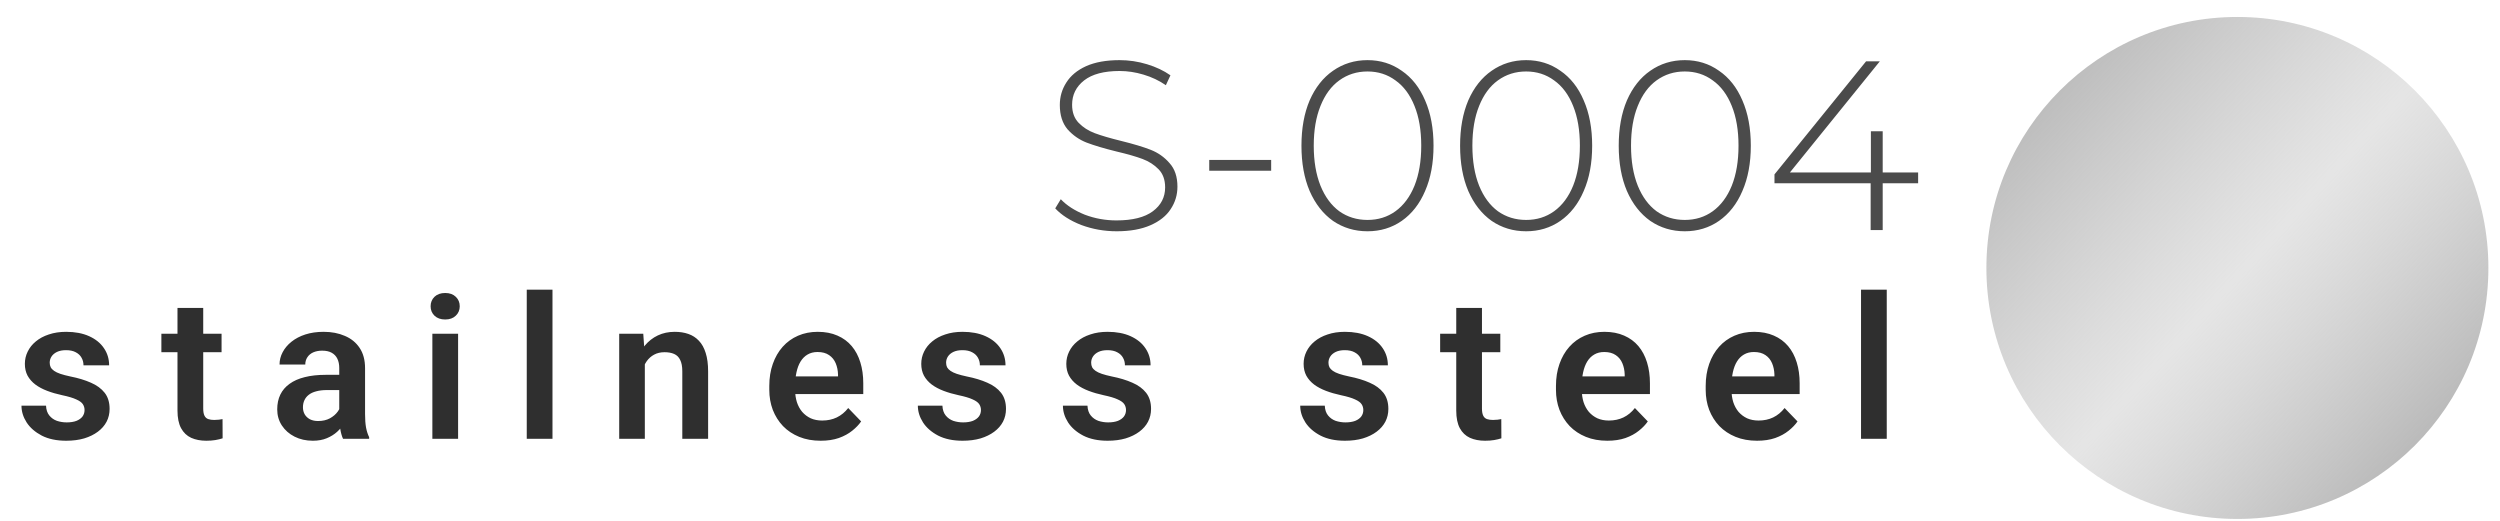
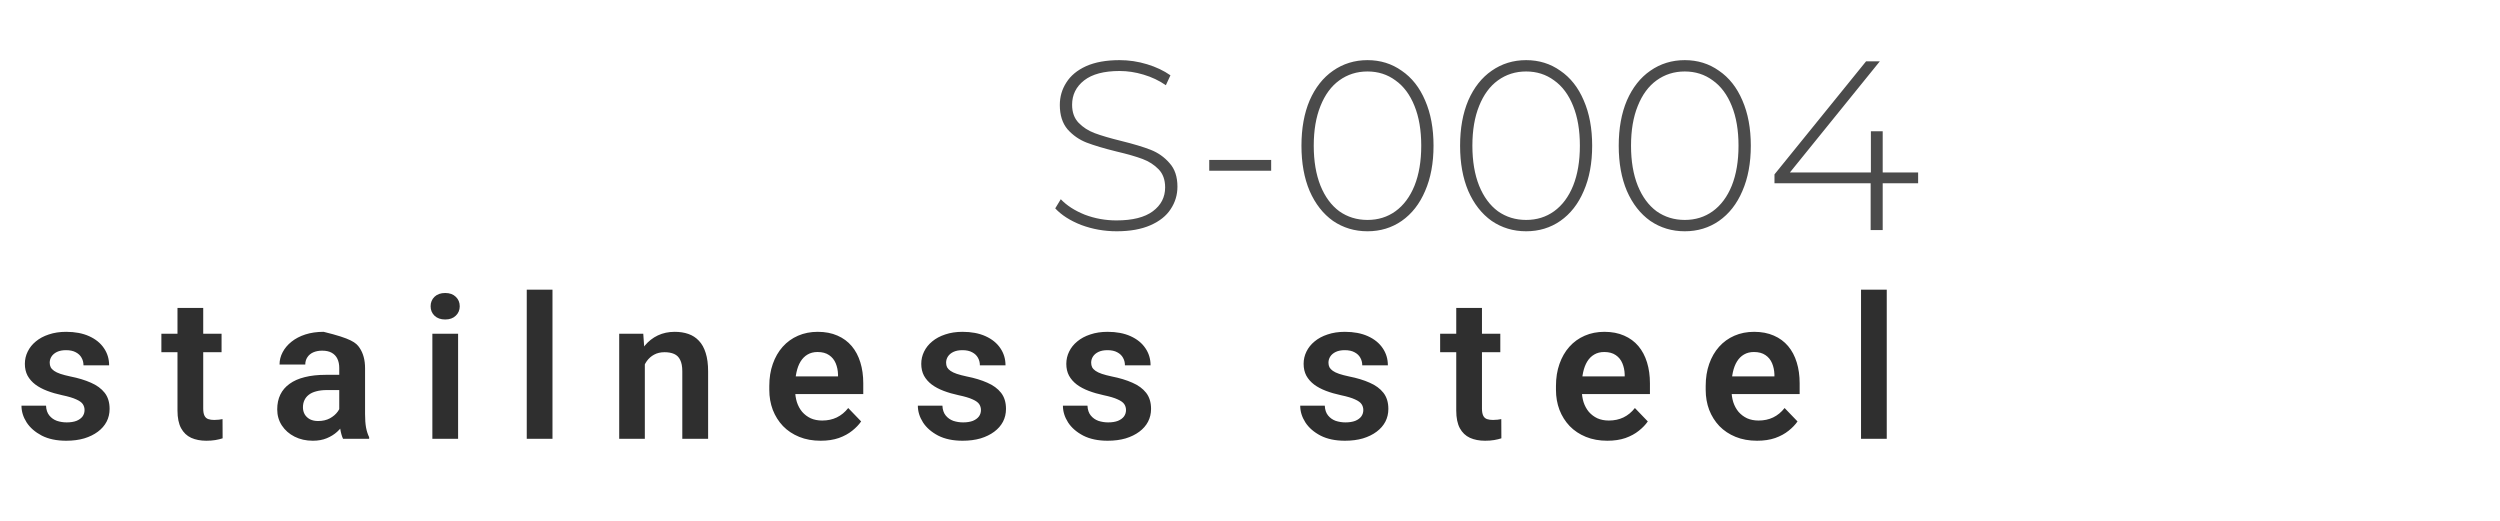
<svg xmlns="http://www.w3.org/2000/svg" width="163" height="34" viewBox="0 0 163 34" fill="none">
-   <circle cx="145.878" cy="17.471" r="16.365" transform="rotate(-90 145.878 17.471)" fill="url(#paint0_linear_680_633)" />
-   <path d="M5.513 26.736C5.513 26.593 5.475 26.464 5.4 26.35C5.324 26.236 5.18 26.133 4.969 26.04C4.762 25.943 4.459 25.852 4.058 25.768C3.703 25.692 3.376 25.597 3.077 25.483C2.777 25.369 2.52 25.232 2.305 25.071C2.089 24.907 1.921 24.715 1.798 24.495C1.68 24.272 1.621 24.014 1.621 23.723C1.621 23.441 1.682 23.175 1.805 22.926C1.927 22.673 2.104 22.451 2.336 22.261C2.568 22.067 2.851 21.915 3.184 21.806C3.518 21.692 3.893 21.635 4.311 21.635C4.893 21.635 5.393 21.73 5.811 21.919C6.233 22.109 6.556 22.371 6.779 22.704C7.003 23.033 7.115 23.405 7.115 23.818H5.444C5.444 23.637 5.402 23.472 5.317 23.325C5.237 23.177 5.113 23.059 4.944 22.97C4.775 22.877 4.562 22.831 4.305 22.831C4.073 22.831 3.876 22.869 3.716 22.945C3.56 23.021 3.442 23.12 3.362 23.242C3.281 23.365 3.241 23.5 3.241 23.647C3.241 23.757 3.262 23.856 3.305 23.945C3.351 24.029 3.425 24.107 3.526 24.179C3.627 24.251 3.764 24.316 3.938 24.375C4.115 24.434 4.332 24.491 4.589 24.546C5.1 24.647 5.545 24.782 5.925 24.951C6.309 25.116 6.608 25.335 6.824 25.609C7.039 25.884 7.146 26.234 7.146 26.66C7.146 26.964 7.081 27.242 6.95 27.495C6.819 27.744 6.629 27.962 6.381 28.147C6.132 28.333 5.834 28.479 5.488 28.584C5.142 28.685 4.752 28.736 4.317 28.736C3.689 28.736 3.157 28.624 2.722 28.401C2.288 28.173 1.959 27.886 1.735 27.54C1.511 27.189 1.4 26.827 1.4 26.451H3.001C3.013 26.717 3.085 26.93 3.216 27.09C3.347 27.251 3.511 27.367 3.71 27.439C3.912 27.506 4.125 27.54 4.349 27.54C4.602 27.54 4.815 27.506 4.988 27.439C5.161 27.367 5.292 27.272 5.381 27.154C5.469 27.031 5.513 26.892 5.513 26.736ZM14.446 21.761V22.964H10.522V21.761L14.446 21.761ZM11.572 20.078L13.25 20.078L13.25 26.635C13.25 26.837 13.277 26.993 13.332 27.103C13.387 27.213 13.469 27.287 13.579 27.325C13.688 27.363 13.819 27.381 13.971 27.381C14.081 27.381 14.182 27.375 14.275 27.363C14.368 27.35 14.446 27.337 14.509 27.325L14.515 28.578C14.376 28.624 14.218 28.662 14.041 28.692C13.868 28.721 13.672 28.736 13.452 28.736C13.077 28.736 12.748 28.673 12.465 28.546C12.182 28.415 11.963 28.206 11.807 27.919C11.65 27.628 11.572 27.244 11.572 26.768L11.572 20.078ZM22.119 27.154V23.995C22.119 23.763 22.079 23.563 21.998 23.394C21.918 23.225 21.796 23.095 21.631 23.002C21.467 22.909 21.258 22.863 21.005 22.863C20.781 22.863 20.585 22.901 20.416 22.977C20.252 23.052 20.125 23.16 20.037 23.299C19.948 23.434 19.904 23.59 19.904 23.768H18.226C18.226 23.485 18.294 23.217 18.429 22.964C18.564 22.706 18.756 22.479 19.005 22.28C19.258 22.078 19.56 21.919 19.91 21.806C20.264 21.692 20.661 21.635 21.1 21.635C21.619 21.635 22.081 21.723 22.486 21.901C22.895 22.073 23.216 22.335 23.448 22.685C23.684 23.035 23.802 23.477 23.802 24.008V26.995C23.802 27.337 23.823 27.631 23.866 27.875C23.912 28.116 23.98 28.325 24.068 28.502V28.609H22.366C22.285 28.436 22.224 28.217 22.182 27.951C22.14 27.681 22.119 27.415 22.119 27.154ZM22.353 24.439L22.366 25.432H21.309C21.047 25.432 20.817 25.46 20.619 25.514C20.421 25.565 20.258 25.641 20.131 25.742C20.005 25.839 19.91 25.957 19.847 26.097C19.783 26.232 19.752 26.386 19.752 26.559C19.752 26.727 19.79 26.879 19.866 27.014C19.946 27.149 20.06 27.257 20.207 27.337C20.359 27.413 20.537 27.451 20.739 27.451C21.034 27.451 21.292 27.392 21.511 27.274C21.731 27.152 21.901 27.004 22.024 26.831C22.146 26.658 22.212 26.493 22.22 26.337L22.701 27.059C22.642 27.232 22.553 27.415 22.435 27.609C22.317 27.803 22.165 27.985 21.98 28.154C21.794 28.323 21.57 28.462 21.309 28.571C21.047 28.681 20.743 28.736 20.397 28.736C19.954 28.736 19.558 28.647 19.207 28.47C18.857 28.293 18.581 28.05 18.378 27.742C18.176 27.434 18.075 27.084 18.075 26.692C18.075 26.329 18.142 26.008 18.277 25.73C18.412 25.451 18.612 25.217 18.878 25.027C19.144 24.833 19.473 24.687 19.866 24.59C20.262 24.489 20.716 24.439 21.226 24.439H22.353ZM29.868 21.761V28.609L28.19 28.609V21.761H29.868ZM28.076 19.97C28.076 19.721 28.161 19.514 28.33 19.35C28.503 19.185 28.735 19.103 29.026 19.103C29.317 19.103 29.547 19.185 29.716 19.35C29.889 19.514 29.975 19.721 29.975 19.97C29.975 20.215 29.889 20.419 29.716 20.584C29.547 20.749 29.317 20.831 29.026 20.831C28.735 20.831 28.503 20.749 28.33 20.584C28.161 20.419 28.076 20.215 28.076 19.97ZM36.022 18.888V28.609H34.344V18.888H36.022ZM42.043 23.223V28.609H40.372V21.761H41.941L42.043 23.223ZM41.777 24.939H41.283C41.287 24.441 41.355 23.989 41.486 23.584C41.616 23.179 41.8 22.831 42.036 22.54C42.277 22.249 42.562 22.025 42.891 21.869C43.22 21.713 43.587 21.635 43.992 21.635C44.321 21.635 44.618 21.681 44.884 21.774C45.15 21.867 45.378 22.014 45.568 22.217C45.762 22.419 45.91 22.685 46.011 23.014C46.116 23.339 46.169 23.74 46.169 24.217V28.609H44.486V24.204C44.486 23.892 44.439 23.645 44.346 23.464C44.258 23.282 44.127 23.154 43.954 23.078C43.785 23.002 43.576 22.964 43.327 22.964C43.07 22.964 42.844 23.017 42.65 23.122C42.46 23.223 42.3 23.365 42.169 23.546C42.043 23.727 41.946 23.936 41.878 24.173C41.81 24.409 41.777 24.664 41.777 24.939ZM53.507 28.736C52.988 28.736 52.521 28.652 52.108 28.483C51.694 28.314 51.342 28.08 51.051 27.78C50.764 27.477 50.542 27.124 50.386 26.723C50.234 26.318 50.158 25.884 50.158 25.419V25.166C50.158 24.639 50.234 24.16 50.386 23.73C50.538 23.295 50.753 22.922 51.032 22.609C51.31 22.297 51.644 22.057 52.032 21.888C52.42 21.719 52.848 21.635 53.317 21.635C53.802 21.635 54.23 21.717 54.602 21.881C54.973 22.042 55.283 22.27 55.532 22.565C55.781 22.86 55.969 23.215 56.095 23.628C56.222 24.038 56.285 24.491 56.285 24.989V25.692H50.918V24.54H54.639V24.413C54.631 24.147 54.58 23.905 54.488 23.685C54.395 23.462 54.251 23.285 54.057 23.154C53.863 23.019 53.612 22.951 53.304 22.951C53.055 22.951 52.838 23.006 52.652 23.116C52.471 23.221 52.319 23.373 52.197 23.571C52.078 23.765 51.99 23.998 51.931 24.268C51.872 24.538 51.842 24.837 51.842 25.166V25.419C51.842 25.706 51.88 25.972 51.956 26.217C52.036 26.462 52.152 26.675 52.304 26.856C52.46 27.033 52.646 27.173 52.861 27.274C53.08 27.371 53.329 27.419 53.608 27.419C53.958 27.419 54.275 27.352 54.557 27.217C54.844 27.078 55.093 26.873 55.304 26.603L56.146 27.477C56.002 27.687 55.808 27.89 55.564 28.084C55.323 28.278 55.032 28.436 54.69 28.559C54.348 28.677 53.954 28.736 53.507 28.736ZM63.958 26.736C63.958 26.593 63.92 26.464 63.844 26.35C63.768 26.236 63.625 26.133 63.414 26.04C63.207 25.943 62.903 25.852 62.502 25.768C62.148 25.692 61.821 25.597 61.521 25.483C61.222 25.369 60.964 25.232 60.749 25.071C60.534 24.907 60.365 24.715 60.243 24.495C60.125 24.272 60.066 24.014 60.066 23.723C60.066 23.441 60.127 23.175 60.249 22.926C60.371 22.673 60.549 22.451 60.781 22.261C61.013 22.067 61.296 21.915 61.629 21.806C61.962 21.692 62.338 21.635 62.755 21.635C63.338 21.635 63.838 21.73 64.255 21.919C64.677 22.109 65 22.371 65.224 22.704C65.447 23.033 65.559 23.405 65.559 23.818H63.888C63.888 23.637 63.846 23.472 63.762 23.325C63.682 23.177 63.557 23.059 63.388 22.97C63.22 22.877 63.007 22.831 62.749 22.831C62.517 22.831 62.321 22.869 62.16 22.945C62.004 23.021 61.886 23.12 61.806 23.242C61.726 23.365 61.686 23.5 61.686 23.647C61.686 23.757 61.707 23.856 61.749 23.945C61.796 24.029 61.869 24.107 61.971 24.179C62.072 24.251 62.209 24.316 62.382 24.375C62.559 24.434 62.777 24.491 63.034 24.546C63.544 24.647 63.99 24.782 64.369 24.951C64.753 25.116 65.053 25.335 65.268 25.609C65.483 25.884 65.591 26.234 65.591 26.66C65.591 26.964 65.525 27.242 65.395 27.495C65.264 27.744 65.074 27.962 64.825 28.147C64.576 28.333 64.279 28.479 63.933 28.584C63.587 28.685 63.196 28.736 62.762 28.736C62.133 28.736 61.602 28.624 61.167 28.401C60.732 28.173 60.403 27.886 60.179 27.54C59.956 27.189 59.844 26.827 59.844 26.451H61.445C61.458 26.717 61.53 26.93 61.66 27.09C61.791 27.251 61.956 27.367 62.154 27.439C62.357 27.506 62.57 27.54 62.793 27.54C63.047 27.54 63.26 27.506 63.433 27.439C63.606 27.367 63.736 27.272 63.825 27.154C63.914 27.031 63.958 26.892 63.958 26.736ZM73.416 26.736C73.416 26.593 73.378 26.464 73.302 26.35C73.226 26.236 73.082 26.133 72.871 26.04C72.665 25.943 72.361 25.852 71.96 25.768C71.606 25.692 71.279 25.597 70.979 25.483C70.679 25.369 70.422 25.232 70.207 25.071C69.992 24.907 69.823 24.715 69.701 24.495C69.582 24.272 69.523 24.014 69.523 23.723C69.523 23.441 69.585 23.175 69.707 22.926C69.829 22.673 70.006 22.451 70.239 22.261C70.471 22.067 70.753 21.915 71.087 21.806C71.42 21.692 71.796 21.635 72.213 21.635C72.796 21.635 73.296 21.73 73.713 21.919C74.135 22.109 74.458 22.371 74.681 22.704C74.905 23.033 75.017 23.405 75.017 23.818H73.346C73.346 23.637 73.304 23.472 73.219 23.325C73.139 23.177 73.015 23.059 72.846 22.97C72.677 22.877 72.464 22.831 72.207 22.831C71.975 22.831 71.779 22.869 71.618 22.945C71.462 23.021 71.344 23.12 71.264 23.242C71.184 23.365 71.144 23.5 71.144 23.647C71.144 23.757 71.165 23.856 71.207 23.945C71.253 24.029 71.327 24.107 71.428 24.179C71.53 24.251 71.667 24.316 71.84 24.375C72.017 24.434 72.234 24.491 72.492 24.546C73.002 24.647 73.447 24.782 73.827 24.951C74.211 25.116 74.511 25.335 74.726 25.609C74.941 25.884 75.049 26.234 75.049 26.66C75.049 26.964 74.983 27.242 74.852 27.495C74.722 27.744 74.532 27.962 74.283 28.147C74.034 28.333 73.736 28.479 73.39 28.584C73.044 28.685 72.654 28.736 72.219 28.736C71.591 28.736 71.059 28.624 70.625 28.401C70.19 28.173 69.861 27.886 69.637 27.54C69.414 27.189 69.302 26.827 69.302 26.451H70.903C70.916 26.717 70.987 26.93 71.118 27.09C71.249 27.251 71.414 27.367 71.612 27.439C71.814 27.506 72.028 27.54 72.251 27.54C72.504 27.54 72.717 27.506 72.89 27.439C73.063 27.367 73.194 27.272 73.283 27.154C73.371 27.031 73.416 26.892 73.416 26.736ZM88.888 26.736C88.888 26.593 88.85 26.464 88.774 26.35C88.698 26.236 88.555 26.133 88.344 26.04C88.137 25.943 87.833 25.852 87.432 25.768C87.078 25.692 86.751 25.597 86.451 25.483C86.152 25.369 85.894 25.232 85.679 25.071C85.464 24.907 85.295 24.715 85.173 24.495C85.055 24.272 84.996 24.014 84.996 23.723C84.996 23.441 85.057 23.175 85.179 22.926C85.302 22.673 85.479 22.451 85.711 22.261C85.943 22.067 86.226 21.915 86.559 21.806C86.892 21.692 87.268 21.635 87.686 21.635C88.268 21.635 88.768 21.73 89.186 21.919C89.608 22.109 89.93 22.371 90.154 22.704C90.378 23.033 90.489 23.405 90.489 23.818H88.819C88.819 23.637 88.776 23.472 88.692 23.325C88.612 23.177 88.487 23.059 88.319 22.97C88.15 22.877 87.937 22.831 87.679 22.831C87.447 22.831 87.251 22.869 87.091 22.945C86.934 23.021 86.816 23.12 86.736 23.242C86.656 23.365 86.616 23.5 86.616 23.647C86.616 23.757 86.637 23.856 86.679 23.945C86.726 24.029 86.799 24.107 86.901 24.179C87.002 24.251 87.139 24.316 87.312 24.375C87.489 24.434 87.707 24.491 87.964 24.546C88.475 24.647 88.92 24.782 89.299 24.951C89.683 25.116 89.983 25.335 90.198 25.609C90.413 25.884 90.521 26.234 90.521 26.66C90.521 26.964 90.456 27.242 90.325 27.495C90.194 27.744 90.004 27.962 89.755 28.147C89.506 28.333 89.209 28.479 88.863 28.584C88.517 28.685 88.126 28.736 87.692 28.736C87.063 28.736 86.532 28.624 86.097 28.401C85.662 28.173 85.333 27.886 85.11 27.54C84.886 27.189 84.774 26.827 84.774 26.451H86.376C86.388 26.717 86.46 26.93 86.591 27.09C86.722 27.251 86.886 27.367 87.084 27.439C87.287 27.506 87.5 27.54 87.724 27.54C87.977 27.54 88.19 27.506 88.363 27.439C88.536 27.367 88.667 27.272 88.755 27.154C88.844 27.031 88.888 26.892 88.888 26.736ZM97.82 21.761V22.964H93.897V21.761H97.82ZM94.947 20.078H96.624V26.635C96.624 26.837 96.652 26.993 96.707 27.103C96.761 27.213 96.844 27.287 96.953 27.325C97.063 27.363 97.194 27.381 97.346 27.381C97.456 27.381 97.557 27.375 97.65 27.363C97.743 27.35 97.82 27.337 97.884 27.325L97.89 28.578C97.751 28.624 97.593 28.662 97.415 28.692C97.243 28.721 97.046 28.736 96.827 28.736C96.451 28.736 96.122 28.673 95.84 28.546C95.557 28.415 95.337 28.206 95.181 27.919C95.025 27.628 94.947 27.244 94.947 26.768V20.078ZM104.797 28.736C104.278 28.736 103.812 28.652 103.398 28.483C102.985 28.314 102.633 28.08 102.342 27.78C102.055 27.477 101.833 27.124 101.677 26.723C101.525 26.318 101.449 25.884 101.449 25.419V25.166C101.449 24.639 101.525 24.16 101.677 23.73C101.829 23.295 102.044 22.922 102.323 22.609C102.601 22.297 102.934 22.057 103.323 21.888C103.711 21.719 104.139 21.635 104.607 21.635C105.093 21.635 105.521 21.717 105.892 21.881C106.263 22.042 106.574 22.27 106.823 22.565C107.071 22.86 107.259 23.215 107.386 23.628C107.512 24.038 107.576 24.491 107.576 24.989V25.692L102.209 25.692V24.54L105.93 24.54V24.413C105.922 24.147 105.871 23.905 105.778 23.685C105.685 23.462 105.542 23.285 105.348 23.154C105.154 23.019 104.903 22.951 104.595 22.951C104.346 22.951 104.128 23.006 103.943 23.116C103.761 23.221 103.609 23.373 103.487 23.571C103.369 23.765 103.28 23.998 103.221 24.268C103.162 24.538 103.133 24.837 103.133 25.166V25.419C103.133 25.706 103.171 25.972 103.247 26.217C103.327 26.462 103.443 26.675 103.595 26.856C103.751 27.033 103.936 27.173 104.152 27.274C104.371 27.371 104.62 27.419 104.898 27.419C105.249 27.419 105.565 27.352 105.848 27.217C106.135 27.078 106.384 26.873 106.595 26.603L107.436 27.477C107.293 27.687 107.099 27.89 106.854 28.084C106.614 28.278 106.323 28.436 105.981 28.559C105.639 28.677 105.244 28.736 104.797 28.736ZM114.559 28.736C114.04 28.736 113.574 28.652 113.16 28.483C112.747 28.314 112.394 28.08 112.103 27.78C111.816 27.477 111.595 27.124 111.438 26.723C111.287 26.318 111.211 25.884 111.211 25.419V25.166C111.211 24.639 111.287 24.16 111.438 23.73C111.59 23.295 111.806 22.922 112.084 22.609C112.363 22.297 112.696 22.057 113.084 21.888C113.472 21.719 113.901 21.635 114.369 21.635C114.854 21.635 115.282 21.717 115.654 21.881C116.025 22.042 116.335 22.27 116.584 22.565C116.833 22.86 117.021 23.215 117.147 23.628C117.274 24.038 117.337 24.491 117.337 24.989V25.692H111.97V24.54H115.692V24.413C115.683 24.147 115.633 23.905 115.54 23.685C115.447 23.462 115.303 23.285 115.109 23.154C114.915 23.019 114.664 22.951 114.356 22.951C114.107 22.951 113.89 23.006 113.704 23.116C113.523 23.221 113.371 23.373 113.249 23.571C113.13 23.765 113.042 23.998 112.983 24.268C112.924 24.538 112.894 24.837 112.894 25.166V25.419C112.894 25.706 112.932 25.972 113.008 26.217C113.088 26.462 113.204 26.675 113.356 26.856C113.512 27.033 113.698 27.173 113.913 27.274C114.133 27.371 114.382 27.419 114.66 27.419C115.01 27.419 115.327 27.352 115.609 27.217C115.896 27.078 116.145 26.873 116.356 26.603L117.198 27.477C117.055 27.687 116.86 27.89 116.616 28.084C116.375 28.278 116.084 28.436 115.742 28.559C115.401 28.677 115.006 28.736 114.559 28.736ZM123.016 18.888V28.609H121.339V18.888L123.016 18.888Z" fill="#2F2F2F" />
+   <path d="M5.513 26.736C5.513 26.593 5.475 26.464 5.4 26.35C5.324 26.236 5.18 26.133 4.969 26.04C4.762 25.943 4.459 25.852 4.058 25.768C3.703 25.692 3.376 25.597 3.077 25.483C2.777 25.369 2.52 25.232 2.305 25.071C2.089 24.907 1.921 24.715 1.798 24.495C1.68 24.272 1.621 24.014 1.621 23.723C1.621 23.441 1.682 23.175 1.805 22.926C1.927 22.673 2.104 22.451 2.336 22.261C2.568 22.067 2.851 21.915 3.184 21.806C3.518 21.692 3.893 21.635 4.311 21.635C4.893 21.635 5.393 21.73 5.811 21.919C6.233 22.109 6.556 22.371 6.779 22.704C7.003 23.033 7.115 23.405 7.115 23.818H5.444C5.444 23.637 5.402 23.472 5.317 23.325C5.237 23.177 5.113 23.059 4.944 22.97C4.775 22.877 4.562 22.831 4.305 22.831C4.073 22.831 3.876 22.869 3.716 22.945C3.56 23.021 3.442 23.12 3.362 23.242C3.281 23.365 3.241 23.5 3.241 23.647C3.241 23.757 3.262 23.856 3.305 23.945C3.351 24.029 3.425 24.107 3.526 24.179C3.627 24.251 3.764 24.316 3.938 24.375C4.115 24.434 4.332 24.491 4.589 24.546C5.1 24.647 5.545 24.782 5.925 24.951C6.309 25.116 6.608 25.335 6.824 25.609C7.039 25.884 7.146 26.234 7.146 26.66C7.146 26.964 7.081 27.242 6.95 27.495C6.819 27.744 6.629 27.962 6.381 28.147C6.132 28.333 5.834 28.479 5.488 28.584C5.142 28.685 4.752 28.736 4.317 28.736C3.689 28.736 3.157 28.624 2.722 28.401C2.288 28.173 1.959 27.886 1.735 27.54C1.511 27.189 1.4 26.827 1.4 26.451H3.001C3.013 26.717 3.085 26.93 3.216 27.09C3.347 27.251 3.511 27.367 3.71 27.439C3.912 27.506 4.125 27.54 4.349 27.54C4.602 27.54 4.815 27.506 4.988 27.439C5.161 27.367 5.292 27.272 5.381 27.154C5.469 27.031 5.513 26.892 5.513 26.736ZM14.446 21.761V22.964H10.522V21.761L14.446 21.761ZM11.572 20.078L13.25 20.078L13.25 26.635C13.25 26.837 13.277 26.993 13.332 27.103C13.387 27.213 13.469 27.287 13.579 27.325C13.688 27.363 13.819 27.381 13.971 27.381C14.081 27.381 14.182 27.375 14.275 27.363C14.368 27.35 14.446 27.337 14.509 27.325L14.515 28.578C14.376 28.624 14.218 28.662 14.041 28.692C13.868 28.721 13.672 28.736 13.452 28.736C13.077 28.736 12.748 28.673 12.465 28.546C12.182 28.415 11.963 28.206 11.807 27.919C11.65 27.628 11.572 27.244 11.572 26.768L11.572 20.078ZM22.119 27.154V23.995C22.119 23.763 22.079 23.563 21.998 23.394C21.918 23.225 21.796 23.095 21.631 23.002C21.467 22.909 21.258 22.863 21.005 22.863C20.781 22.863 20.585 22.901 20.416 22.977C20.252 23.052 20.125 23.16 20.037 23.299C19.948 23.434 19.904 23.59 19.904 23.768H18.226C18.226 23.485 18.294 23.217 18.429 22.964C18.564 22.706 18.756 22.479 19.005 22.28C19.258 22.078 19.56 21.919 19.91 21.806C20.264 21.692 20.661 21.635 21.1 21.635C22.895 22.073 23.216 22.335 23.448 22.685C23.684 23.035 23.802 23.477 23.802 24.008V26.995C23.802 27.337 23.823 27.631 23.866 27.875C23.912 28.116 23.98 28.325 24.068 28.502V28.609H22.366C22.285 28.436 22.224 28.217 22.182 27.951C22.14 27.681 22.119 27.415 22.119 27.154ZM22.353 24.439L22.366 25.432H21.309C21.047 25.432 20.817 25.46 20.619 25.514C20.421 25.565 20.258 25.641 20.131 25.742C20.005 25.839 19.91 25.957 19.847 26.097C19.783 26.232 19.752 26.386 19.752 26.559C19.752 26.727 19.79 26.879 19.866 27.014C19.946 27.149 20.06 27.257 20.207 27.337C20.359 27.413 20.537 27.451 20.739 27.451C21.034 27.451 21.292 27.392 21.511 27.274C21.731 27.152 21.901 27.004 22.024 26.831C22.146 26.658 22.212 26.493 22.22 26.337L22.701 27.059C22.642 27.232 22.553 27.415 22.435 27.609C22.317 27.803 22.165 27.985 21.98 28.154C21.794 28.323 21.57 28.462 21.309 28.571C21.047 28.681 20.743 28.736 20.397 28.736C19.954 28.736 19.558 28.647 19.207 28.47C18.857 28.293 18.581 28.05 18.378 27.742C18.176 27.434 18.075 27.084 18.075 26.692C18.075 26.329 18.142 26.008 18.277 25.73C18.412 25.451 18.612 25.217 18.878 25.027C19.144 24.833 19.473 24.687 19.866 24.59C20.262 24.489 20.716 24.439 21.226 24.439H22.353ZM29.868 21.761V28.609L28.19 28.609V21.761H29.868ZM28.076 19.97C28.076 19.721 28.161 19.514 28.33 19.35C28.503 19.185 28.735 19.103 29.026 19.103C29.317 19.103 29.547 19.185 29.716 19.35C29.889 19.514 29.975 19.721 29.975 19.97C29.975 20.215 29.889 20.419 29.716 20.584C29.547 20.749 29.317 20.831 29.026 20.831C28.735 20.831 28.503 20.749 28.33 20.584C28.161 20.419 28.076 20.215 28.076 19.97ZM36.022 18.888V28.609H34.344V18.888H36.022ZM42.043 23.223V28.609H40.372V21.761H41.941L42.043 23.223ZM41.777 24.939H41.283C41.287 24.441 41.355 23.989 41.486 23.584C41.616 23.179 41.8 22.831 42.036 22.54C42.277 22.249 42.562 22.025 42.891 21.869C43.22 21.713 43.587 21.635 43.992 21.635C44.321 21.635 44.618 21.681 44.884 21.774C45.15 21.867 45.378 22.014 45.568 22.217C45.762 22.419 45.91 22.685 46.011 23.014C46.116 23.339 46.169 23.74 46.169 24.217V28.609H44.486V24.204C44.486 23.892 44.439 23.645 44.346 23.464C44.258 23.282 44.127 23.154 43.954 23.078C43.785 23.002 43.576 22.964 43.327 22.964C43.07 22.964 42.844 23.017 42.65 23.122C42.46 23.223 42.3 23.365 42.169 23.546C42.043 23.727 41.946 23.936 41.878 24.173C41.81 24.409 41.777 24.664 41.777 24.939ZM53.507 28.736C52.988 28.736 52.521 28.652 52.108 28.483C51.694 28.314 51.342 28.08 51.051 27.78C50.764 27.477 50.542 27.124 50.386 26.723C50.234 26.318 50.158 25.884 50.158 25.419V25.166C50.158 24.639 50.234 24.16 50.386 23.73C50.538 23.295 50.753 22.922 51.032 22.609C51.31 22.297 51.644 22.057 52.032 21.888C52.42 21.719 52.848 21.635 53.317 21.635C53.802 21.635 54.23 21.717 54.602 21.881C54.973 22.042 55.283 22.27 55.532 22.565C55.781 22.86 55.969 23.215 56.095 23.628C56.222 24.038 56.285 24.491 56.285 24.989V25.692H50.918V24.54H54.639V24.413C54.631 24.147 54.58 23.905 54.488 23.685C54.395 23.462 54.251 23.285 54.057 23.154C53.863 23.019 53.612 22.951 53.304 22.951C53.055 22.951 52.838 23.006 52.652 23.116C52.471 23.221 52.319 23.373 52.197 23.571C52.078 23.765 51.99 23.998 51.931 24.268C51.872 24.538 51.842 24.837 51.842 25.166V25.419C51.842 25.706 51.88 25.972 51.956 26.217C52.036 26.462 52.152 26.675 52.304 26.856C52.46 27.033 52.646 27.173 52.861 27.274C53.08 27.371 53.329 27.419 53.608 27.419C53.958 27.419 54.275 27.352 54.557 27.217C54.844 27.078 55.093 26.873 55.304 26.603L56.146 27.477C56.002 27.687 55.808 27.89 55.564 28.084C55.323 28.278 55.032 28.436 54.69 28.559C54.348 28.677 53.954 28.736 53.507 28.736ZM63.958 26.736C63.958 26.593 63.92 26.464 63.844 26.35C63.768 26.236 63.625 26.133 63.414 26.04C63.207 25.943 62.903 25.852 62.502 25.768C62.148 25.692 61.821 25.597 61.521 25.483C61.222 25.369 60.964 25.232 60.749 25.071C60.534 24.907 60.365 24.715 60.243 24.495C60.125 24.272 60.066 24.014 60.066 23.723C60.066 23.441 60.127 23.175 60.249 22.926C60.371 22.673 60.549 22.451 60.781 22.261C61.013 22.067 61.296 21.915 61.629 21.806C61.962 21.692 62.338 21.635 62.755 21.635C63.338 21.635 63.838 21.73 64.255 21.919C64.677 22.109 65 22.371 65.224 22.704C65.447 23.033 65.559 23.405 65.559 23.818H63.888C63.888 23.637 63.846 23.472 63.762 23.325C63.682 23.177 63.557 23.059 63.388 22.97C63.22 22.877 63.007 22.831 62.749 22.831C62.517 22.831 62.321 22.869 62.16 22.945C62.004 23.021 61.886 23.12 61.806 23.242C61.726 23.365 61.686 23.5 61.686 23.647C61.686 23.757 61.707 23.856 61.749 23.945C61.796 24.029 61.869 24.107 61.971 24.179C62.072 24.251 62.209 24.316 62.382 24.375C62.559 24.434 62.777 24.491 63.034 24.546C63.544 24.647 63.99 24.782 64.369 24.951C64.753 25.116 65.053 25.335 65.268 25.609C65.483 25.884 65.591 26.234 65.591 26.66C65.591 26.964 65.525 27.242 65.395 27.495C65.264 27.744 65.074 27.962 64.825 28.147C64.576 28.333 64.279 28.479 63.933 28.584C63.587 28.685 63.196 28.736 62.762 28.736C62.133 28.736 61.602 28.624 61.167 28.401C60.732 28.173 60.403 27.886 60.179 27.54C59.956 27.189 59.844 26.827 59.844 26.451H61.445C61.458 26.717 61.53 26.93 61.66 27.09C61.791 27.251 61.956 27.367 62.154 27.439C62.357 27.506 62.57 27.54 62.793 27.54C63.047 27.54 63.26 27.506 63.433 27.439C63.606 27.367 63.736 27.272 63.825 27.154C63.914 27.031 63.958 26.892 63.958 26.736ZM73.416 26.736C73.416 26.593 73.378 26.464 73.302 26.35C73.226 26.236 73.082 26.133 72.871 26.04C72.665 25.943 72.361 25.852 71.96 25.768C71.606 25.692 71.279 25.597 70.979 25.483C70.679 25.369 70.422 25.232 70.207 25.071C69.992 24.907 69.823 24.715 69.701 24.495C69.582 24.272 69.523 24.014 69.523 23.723C69.523 23.441 69.585 23.175 69.707 22.926C69.829 22.673 70.006 22.451 70.239 22.261C70.471 22.067 70.753 21.915 71.087 21.806C71.42 21.692 71.796 21.635 72.213 21.635C72.796 21.635 73.296 21.73 73.713 21.919C74.135 22.109 74.458 22.371 74.681 22.704C74.905 23.033 75.017 23.405 75.017 23.818H73.346C73.346 23.637 73.304 23.472 73.219 23.325C73.139 23.177 73.015 23.059 72.846 22.97C72.677 22.877 72.464 22.831 72.207 22.831C71.975 22.831 71.779 22.869 71.618 22.945C71.462 23.021 71.344 23.12 71.264 23.242C71.184 23.365 71.144 23.5 71.144 23.647C71.144 23.757 71.165 23.856 71.207 23.945C71.253 24.029 71.327 24.107 71.428 24.179C71.53 24.251 71.667 24.316 71.84 24.375C72.017 24.434 72.234 24.491 72.492 24.546C73.002 24.647 73.447 24.782 73.827 24.951C74.211 25.116 74.511 25.335 74.726 25.609C74.941 25.884 75.049 26.234 75.049 26.66C75.049 26.964 74.983 27.242 74.852 27.495C74.722 27.744 74.532 27.962 74.283 28.147C74.034 28.333 73.736 28.479 73.39 28.584C73.044 28.685 72.654 28.736 72.219 28.736C71.591 28.736 71.059 28.624 70.625 28.401C70.19 28.173 69.861 27.886 69.637 27.54C69.414 27.189 69.302 26.827 69.302 26.451H70.903C70.916 26.717 70.987 26.93 71.118 27.09C71.249 27.251 71.414 27.367 71.612 27.439C71.814 27.506 72.028 27.54 72.251 27.54C72.504 27.54 72.717 27.506 72.89 27.439C73.063 27.367 73.194 27.272 73.283 27.154C73.371 27.031 73.416 26.892 73.416 26.736ZM88.888 26.736C88.888 26.593 88.85 26.464 88.774 26.35C88.698 26.236 88.555 26.133 88.344 26.04C88.137 25.943 87.833 25.852 87.432 25.768C87.078 25.692 86.751 25.597 86.451 25.483C86.152 25.369 85.894 25.232 85.679 25.071C85.464 24.907 85.295 24.715 85.173 24.495C85.055 24.272 84.996 24.014 84.996 23.723C84.996 23.441 85.057 23.175 85.179 22.926C85.302 22.673 85.479 22.451 85.711 22.261C85.943 22.067 86.226 21.915 86.559 21.806C86.892 21.692 87.268 21.635 87.686 21.635C88.268 21.635 88.768 21.73 89.186 21.919C89.608 22.109 89.93 22.371 90.154 22.704C90.378 23.033 90.489 23.405 90.489 23.818H88.819C88.819 23.637 88.776 23.472 88.692 23.325C88.612 23.177 88.487 23.059 88.319 22.97C88.15 22.877 87.937 22.831 87.679 22.831C87.447 22.831 87.251 22.869 87.091 22.945C86.934 23.021 86.816 23.12 86.736 23.242C86.656 23.365 86.616 23.5 86.616 23.647C86.616 23.757 86.637 23.856 86.679 23.945C86.726 24.029 86.799 24.107 86.901 24.179C87.002 24.251 87.139 24.316 87.312 24.375C87.489 24.434 87.707 24.491 87.964 24.546C88.475 24.647 88.92 24.782 89.299 24.951C89.683 25.116 89.983 25.335 90.198 25.609C90.413 25.884 90.521 26.234 90.521 26.66C90.521 26.964 90.456 27.242 90.325 27.495C90.194 27.744 90.004 27.962 89.755 28.147C89.506 28.333 89.209 28.479 88.863 28.584C88.517 28.685 88.126 28.736 87.692 28.736C87.063 28.736 86.532 28.624 86.097 28.401C85.662 28.173 85.333 27.886 85.11 27.54C84.886 27.189 84.774 26.827 84.774 26.451H86.376C86.388 26.717 86.46 26.93 86.591 27.09C86.722 27.251 86.886 27.367 87.084 27.439C87.287 27.506 87.5 27.54 87.724 27.54C87.977 27.54 88.19 27.506 88.363 27.439C88.536 27.367 88.667 27.272 88.755 27.154C88.844 27.031 88.888 26.892 88.888 26.736ZM97.82 21.761V22.964H93.897V21.761H97.82ZM94.947 20.078H96.624V26.635C96.624 26.837 96.652 26.993 96.707 27.103C96.761 27.213 96.844 27.287 96.953 27.325C97.063 27.363 97.194 27.381 97.346 27.381C97.456 27.381 97.557 27.375 97.65 27.363C97.743 27.35 97.82 27.337 97.884 27.325L97.89 28.578C97.751 28.624 97.593 28.662 97.415 28.692C97.243 28.721 97.046 28.736 96.827 28.736C96.451 28.736 96.122 28.673 95.84 28.546C95.557 28.415 95.337 28.206 95.181 27.919C95.025 27.628 94.947 27.244 94.947 26.768V20.078ZM104.797 28.736C104.278 28.736 103.812 28.652 103.398 28.483C102.985 28.314 102.633 28.08 102.342 27.78C102.055 27.477 101.833 27.124 101.677 26.723C101.525 26.318 101.449 25.884 101.449 25.419V25.166C101.449 24.639 101.525 24.16 101.677 23.73C101.829 23.295 102.044 22.922 102.323 22.609C102.601 22.297 102.934 22.057 103.323 21.888C103.711 21.719 104.139 21.635 104.607 21.635C105.093 21.635 105.521 21.717 105.892 21.881C106.263 22.042 106.574 22.27 106.823 22.565C107.071 22.86 107.259 23.215 107.386 23.628C107.512 24.038 107.576 24.491 107.576 24.989V25.692L102.209 25.692V24.54L105.93 24.54V24.413C105.922 24.147 105.871 23.905 105.778 23.685C105.685 23.462 105.542 23.285 105.348 23.154C105.154 23.019 104.903 22.951 104.595 22.951C104.346 22.951 104.128 23.006 103.943 23.116C103.761 23.221 103.609 23.373 103.487 23.571C103.369 23.765 103.28 23.998 103.221 24.268C103.162 24.538 103.133 24.837 103.133 25.166V25.419C103.133 25.706 103.171 25.972 103.247 26.217C103.327 26.462 103.443 26.675 103.595 26.856C103.751 27.033 103.936 27.173 104.152 27.274C104.371 27.371 104.62 27.419 104.898 27.419C105.249 27.419 105.565 27.352 105.848 27.217C106.135 27.078 106.384 26.873 106.595 26.603L107.436 27.477C107.293 27.687 107.099 27.89 106.854 28.084C106.614 28.278 106.323 28.436 105.981 28.559C105.639 28.677 105.244 28.736 104.797 28.736ZM114.559 28.736C114.04 28.736 113.574 28.652 113.16 28.483C112.747 28.314 112.394 28.08 112.103 27.78C111.816 27.477 111.595 27.124 111.438 26.723C111.287 26.318 111.211 25.884 111.211 25.419V25.166C111.211 24.639 111.287 24.16 111.438 23.73C111.59 23.295 111.806 22.922 112.084 22.609C112.363 22.297 112.696 22.057 113.084 21.888C113.472 21.719 113.901 21.635 114.369 21.635C114.854 21.635 115.282 21.717 115.654 21.881C116.025 22.042 116.335 22.27 116.584 22.565C116.833 22.86 117.021 23.215 117.147 23.628C117.274 24.038 117.337 24.491 117.337 24.989V25.692H111.97V24.54H115.692V24.413C115.683 24.147 115.633 23.905 115.54 23.685C115.447 23.462 115.303 23.285 115.109 23.154C114.915 23.019 114.664 22.951 114.356 22.951C114.107 22.951 113.89 23.006 113.704 23.116C113.523 23.221 113.371 23.373 113.249 23.571C113.13 23.765 113.042 23.998 112.983 24.268C112.924 24.538 112.894 24.837 112.894 25.166V25.419C112.894 25.706 112.932 25.972 113.008 26.217C113.088 26.462 113.204 26.675 113.356 26.856C113.512 27.033 113.698 27.173 113.913 27.274C114.133 27.371 114.382 27.419 114.66 27.419C115.01 27.419 115.327 27.352 115.609 27.217C115.896 27.078 116.145 26.873 116.356 26.603L117.198 27.477C117.055 27.687 116.86 27.89 116.616 28.084C116.375 28.278 116.084 28.436 115.742 28.559C115.401 28.677 115.006 28.736 114.559 28.736ZM123.016 18.888V28.609H121.339V18.888L123.016 18.888Z" fill="#2F2F2F" />
  <path d="M72.809 15.079C72.002 15.079 71.232 14.942 70.499 14.67C69.776 14.387 69.21 14.026 68.801 13.586L69.163 12.989C69.55 13.397 70.069 13.732 70.719 13.994C71.379 14.246 72.07 14.371 72.793 14.371C73.841 14.371 74.631 14.172 75.166 13.774C75.7 13.376 75.967 12.858 75.967 12.219C75.967 11.726 75.826 11.333 75.543 11.04C75.26 10.747 74.909 10.521 74.49 10.364C74.071 10.207 73.505 10.045 72.793 9.877C71.986 9.678 71.337 9.484 70.844 9.296C70.362 9.107 69.949 8.819 69.603 8.431C69.268 8.033 69.1 7.504 69.1 6.844C69.1 6.31 69.241 5.823 69.524 5.383C69.807 4.932 70.237 4.576 70.813 4.314C71.4 4.052 72.128 3.921 72.997 3.921C73.605 3.921 74.202 4.01 74.789 4.189C75.375 4.367 75.883 4.608 76.313 4.911L76.014 5.556C75.574 5.252 75.087 5.021 74.553 4.864C74.029 4.707 73.51 4.629 72.997 4.629C71.981 4.629 71.211 4.833 70.687 5.241C70.163 5.65 69.901 6.179 69.901 6.829C69.901 7.321 70.043 7.714 70.326 8.007C70.609 8.3 70.96 8.526 71.379 8.683C71.798 8.84 72.369 9.008 73.091 9.186C73.898 9.385 74.542 9.579 75.024 9.767C75.506 9.956 75.915 10.244 76.25 10.631C76.596 11.009 76.769 11.522 76.769 12.171C76.769 12.706 76.622 13.193 76.329 13.633C76.046 14.073 75.606 14.424 75.009 14.686C74.411 14.948 73.678 15.079 72.809 15.079ZM78.842 10.427H82.88V11.134H78.842V10.427ZM89.16 15.079C88.322 15.079 87.573 14.853 86.913 14.403C86.264 13.942 85.756 13.292 85.389 12.454C85.033 11.616 84.855 10.631 84.855 9.5C84.855 8.369 85.033 7.384 85.389 6.546C85.756 5.708 86.264 5.063 86.913 4.613C87.573 4.152 88.322 3.921 89.16 3.921C89.999 3.921 90.742 4.152 91.392 4.613C92.052 5.063 92.56 5.708 92.916 6.546C93.283 7.384 93.466 8.369 93.466 9.5C93.466 10.631 93.283 11.616 92.916 12.454C92.56 13.292 92.052 13.942 91.392 14.403C90.742 14.853 89.999 15.079 89.16 15.079ZM89.16 14.34C89.852 14.34 90.46 14.151 90.983 13.774C91.518 13.387 91.931 12.831 92.225 12.109C92.518 11.375 92.665 10.506 92.665 9.5C92.665 8.494 92.518 7.63 92.225 6.907C91.931 6.174 91.518 5.619 90.983 5.241C90.46 4.854 89.852 4.66 89.16 4.66C88.469 4.66 87.856 4.854 87.322 5.241C86.798 5.619 86.39 6.174 86.096 6.907C85.803 7.63 85.656 8.494 85.656 9.5C85.656 10.506 85.803 11.375 86.096 12.109C86.39 12.831 86.798 13.387 87.322 13.774C87.856 14.151 88.469 14.34 89.16 14.34ZM99.504 15.079C98.666 15.079 97.917 14.853 97.257 14.403C96.607 13.942 96.099 13.292 95.732 12.454C95.376 11.616 95.198 10.631 95.198 9.5C95.198 8.369 95.376 7.384 95.732 6.546C96.099 5.708 96.607 5.063 97.257 4.613C97.917 4.152 98.666 3.921 99.504 3.921C100.342 3.921 101.086 4.152 101.735 4.613C102.395 5.063 102.903 5.708 103.259 6.546C103.626 7.384 103.809 8.369 103.809 9.5C103.809 10.631 103.626 11.616 103.259 12.454C102.903 13.292 102.395 13.942 101.735 14.403C101.086 14.853 100.342 15.079 99.504 15.079ZM99.504 14.34C100.195 14.34 100.803 14.151 101.327 13.774C101.861 13.387 102.275 12.831 102.568 12.109C102.861 11.375 103.008 10.506 103.008 9.5C103.008 8.494 102.861 7.63 102.568 6.907C102.275 6.174 101.861 5.619 101.327 5.241C100.803 4.854 100.195 4.66 99.504 4.66C98.812 4.66 98.199 4.854 97.665 5.241C97.141 5.619 96.733 6.174 96.439 6.907C96.146 7.63 95.999 8.494 95.999 9.5C95.999 10.506 96.146 11.375 96.439 12.109C96.733 12.831 97.141 13.387 97.665 13.774C98.199 14.151 98.812 14.34 99.504 14.34ZM109.847 15.079C109.009 15.079 108.26 14.853 107.6 14.403C106.95 13.942 106.442 13.292 106.075 12.454C105.719 11.616 105.541 10.631 105.541 9.5C105.541 8.369 105.719 7.384 106.075 6.546C106.442 5.708 106.95 5.063 107.6 4.613C108.26 4.152 109.009 3.921 109.847 3.921C110.685 3.921 111.429 4.152 112.078 4.613C112.738 5.063 113.246 5.708 113.603 6.546C113.969 7.384 114.153 8.369 114.153 9.5C114.153 10.631 113.969 11.616 113.603 12.454C113.246 13.292 112.738 13.942 112.078 14.403C111.429 14.853 110.685 15.079 109.847 15.079ZM109.847 14.34C110.538 14.34 111.146 14.151 111.67 13.774C112.204 13.387 112.618 12.831 112.911 12.109C113.205 11.375 113.351 10.506 113.351 9.5C113.351 8.494 113.205 7.63 112.911 6.907C112.618 6.174 112.204 5.619 111.67 5.241C111.146 4.854 110.538 4.66 109.847 4.66C109.155 4.66 108.543 4.854 108.008 5.241C107.485 5.619 107.076 6.174 106.783 6.907C106.489 7.63 106.343 8.494 106.343 9.5C106.343 10.506 106.489 11.375 106.783 12.109C107.076 12.831 107.485 13.387 108.008 13.774C108.543 14.151 109.155 14.34 109.847 14.34ZM125.062 11.951H122.752V15H121.966V11.951L115.696 11.951V11.37L121.667 4L122.563 4L116.702 11.244L121.982 11.244V8.557H122.752V11.244H125.062V11.951Z" fill="#4B4B4B" />
  <defs>
    <linearGradient id="paint0_linear_680_633" x1="162.243" y1="1.107" x2="132.43" y2="33.836" gradientUnits="userSpaceOnUse">
      <stop stop-color="#A9A9A9" />
      <stop offset="0.531" stop-color="#C8C8C8" stop-opacity="0.469" />
      <stop offset="1" stop-color="#AAAAAA" />
    </linearGradient>
  </defs>
</svg>